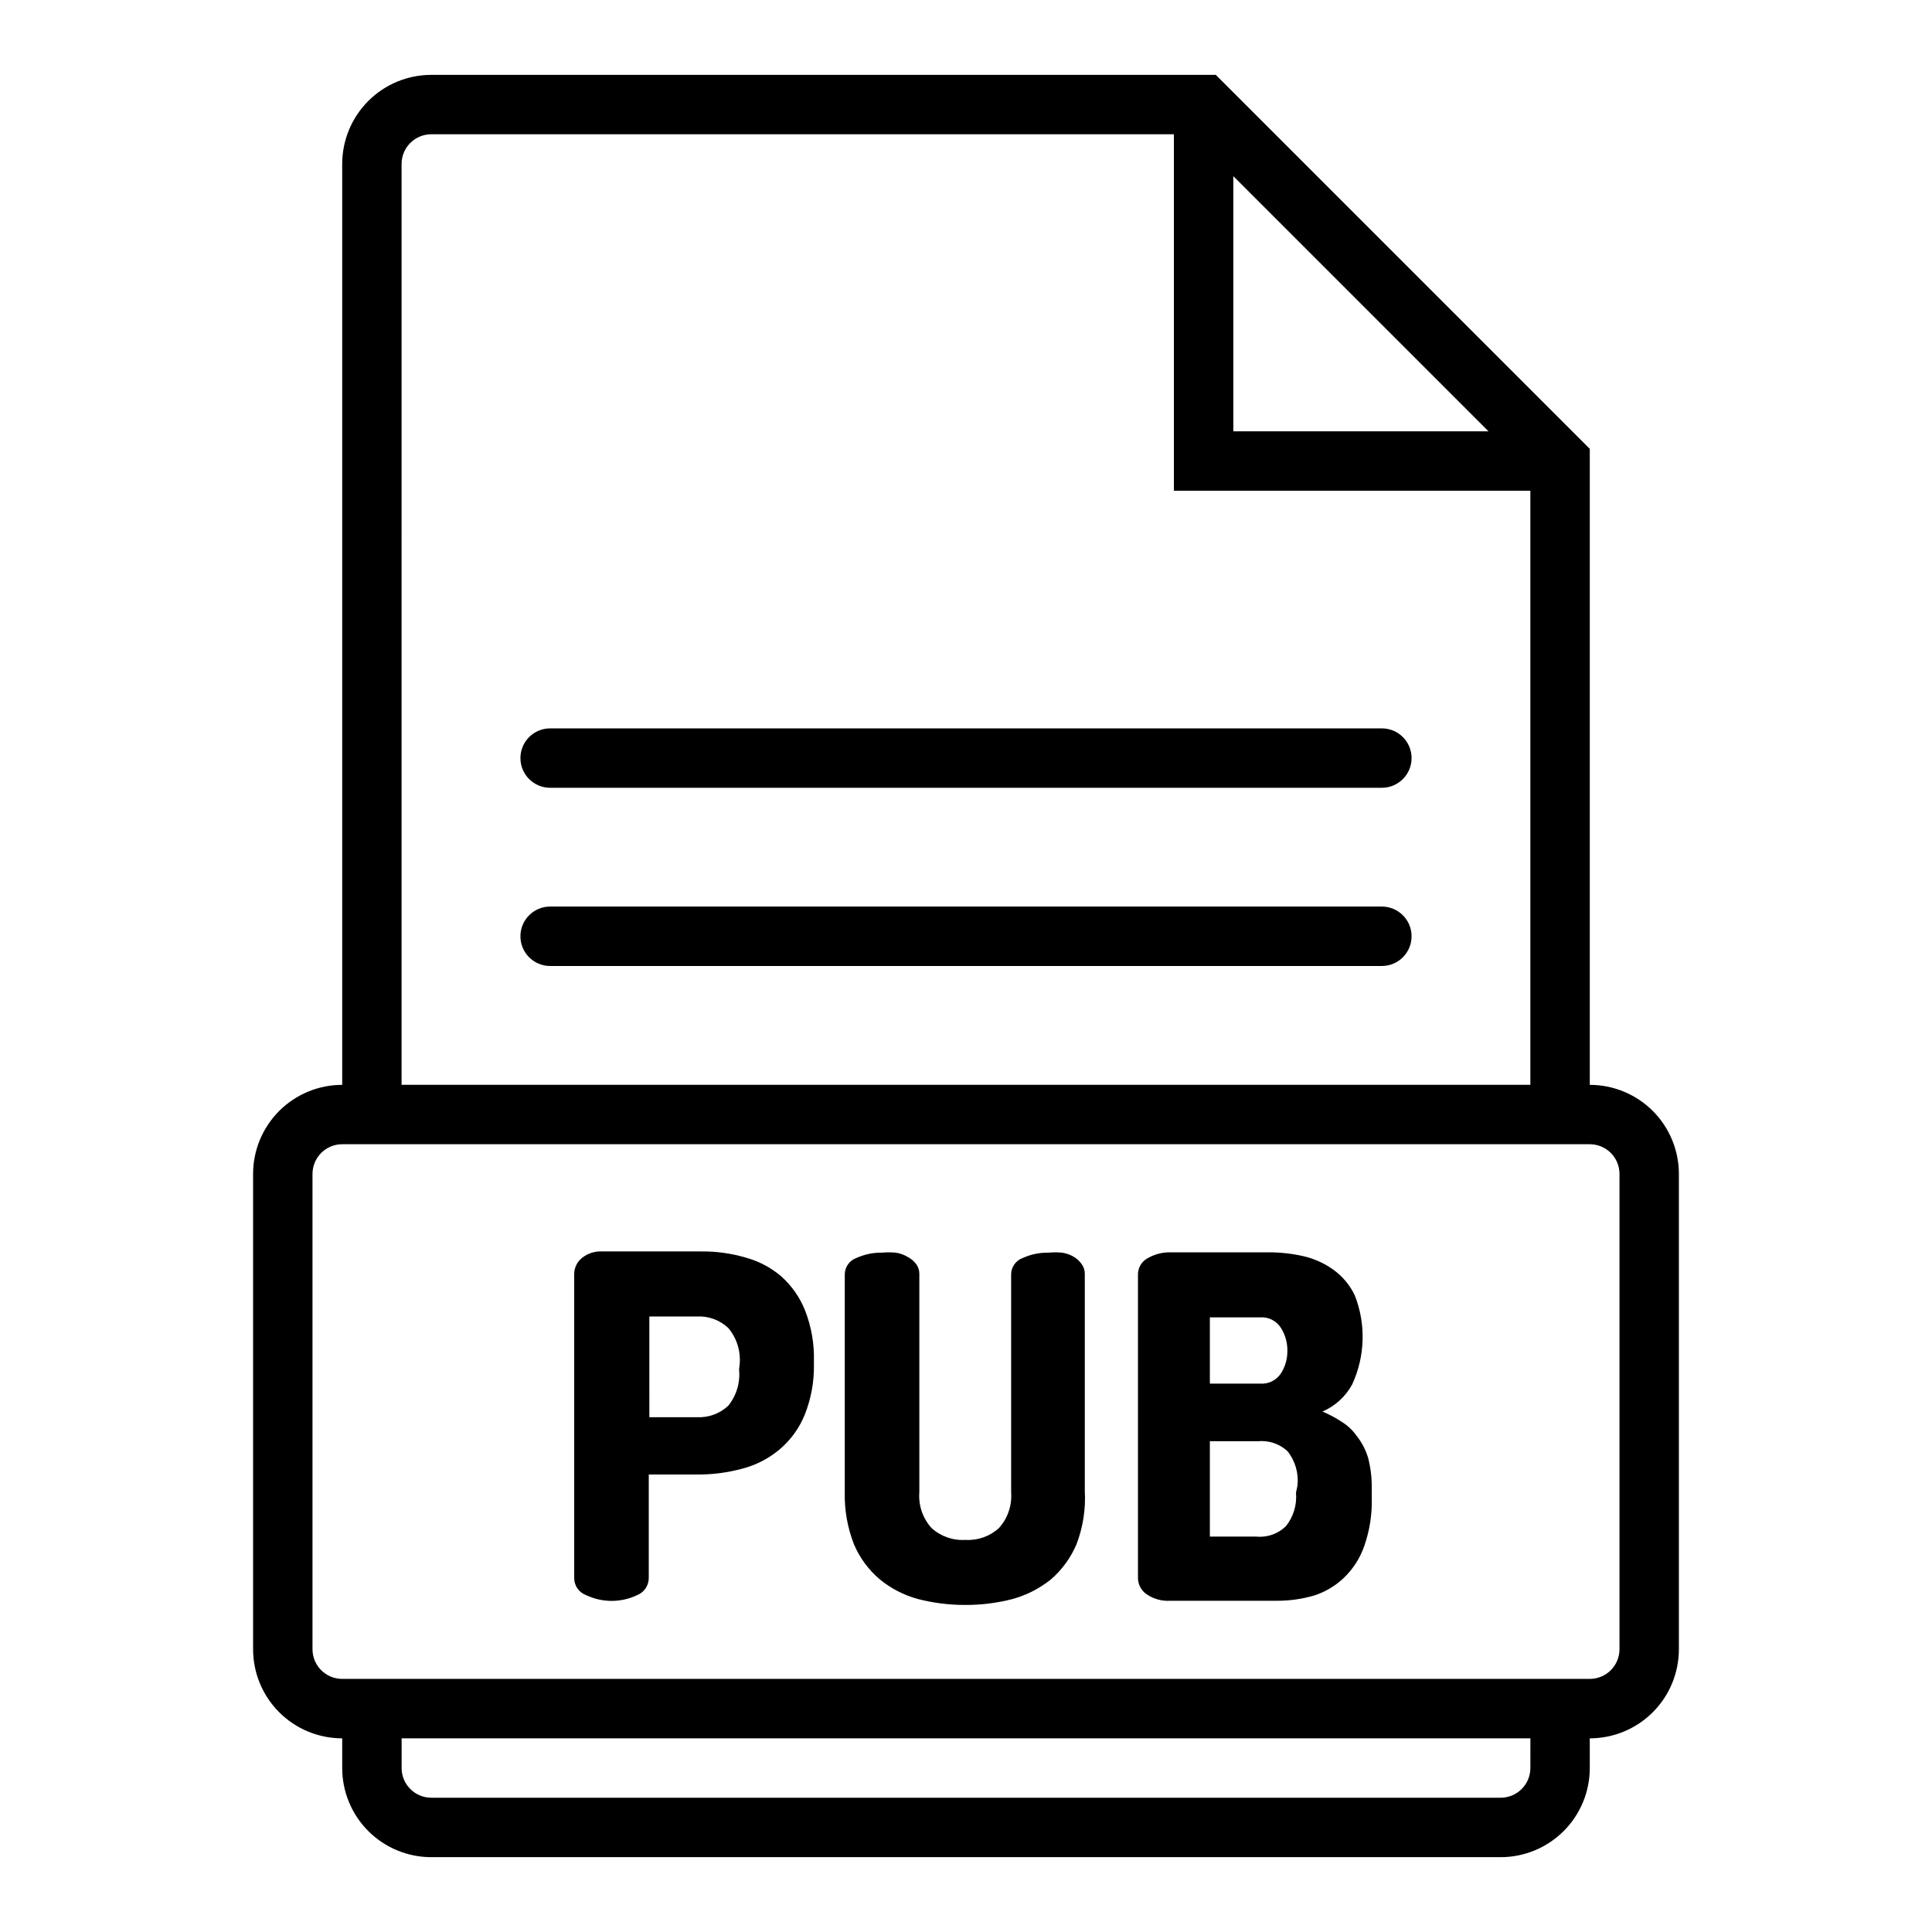
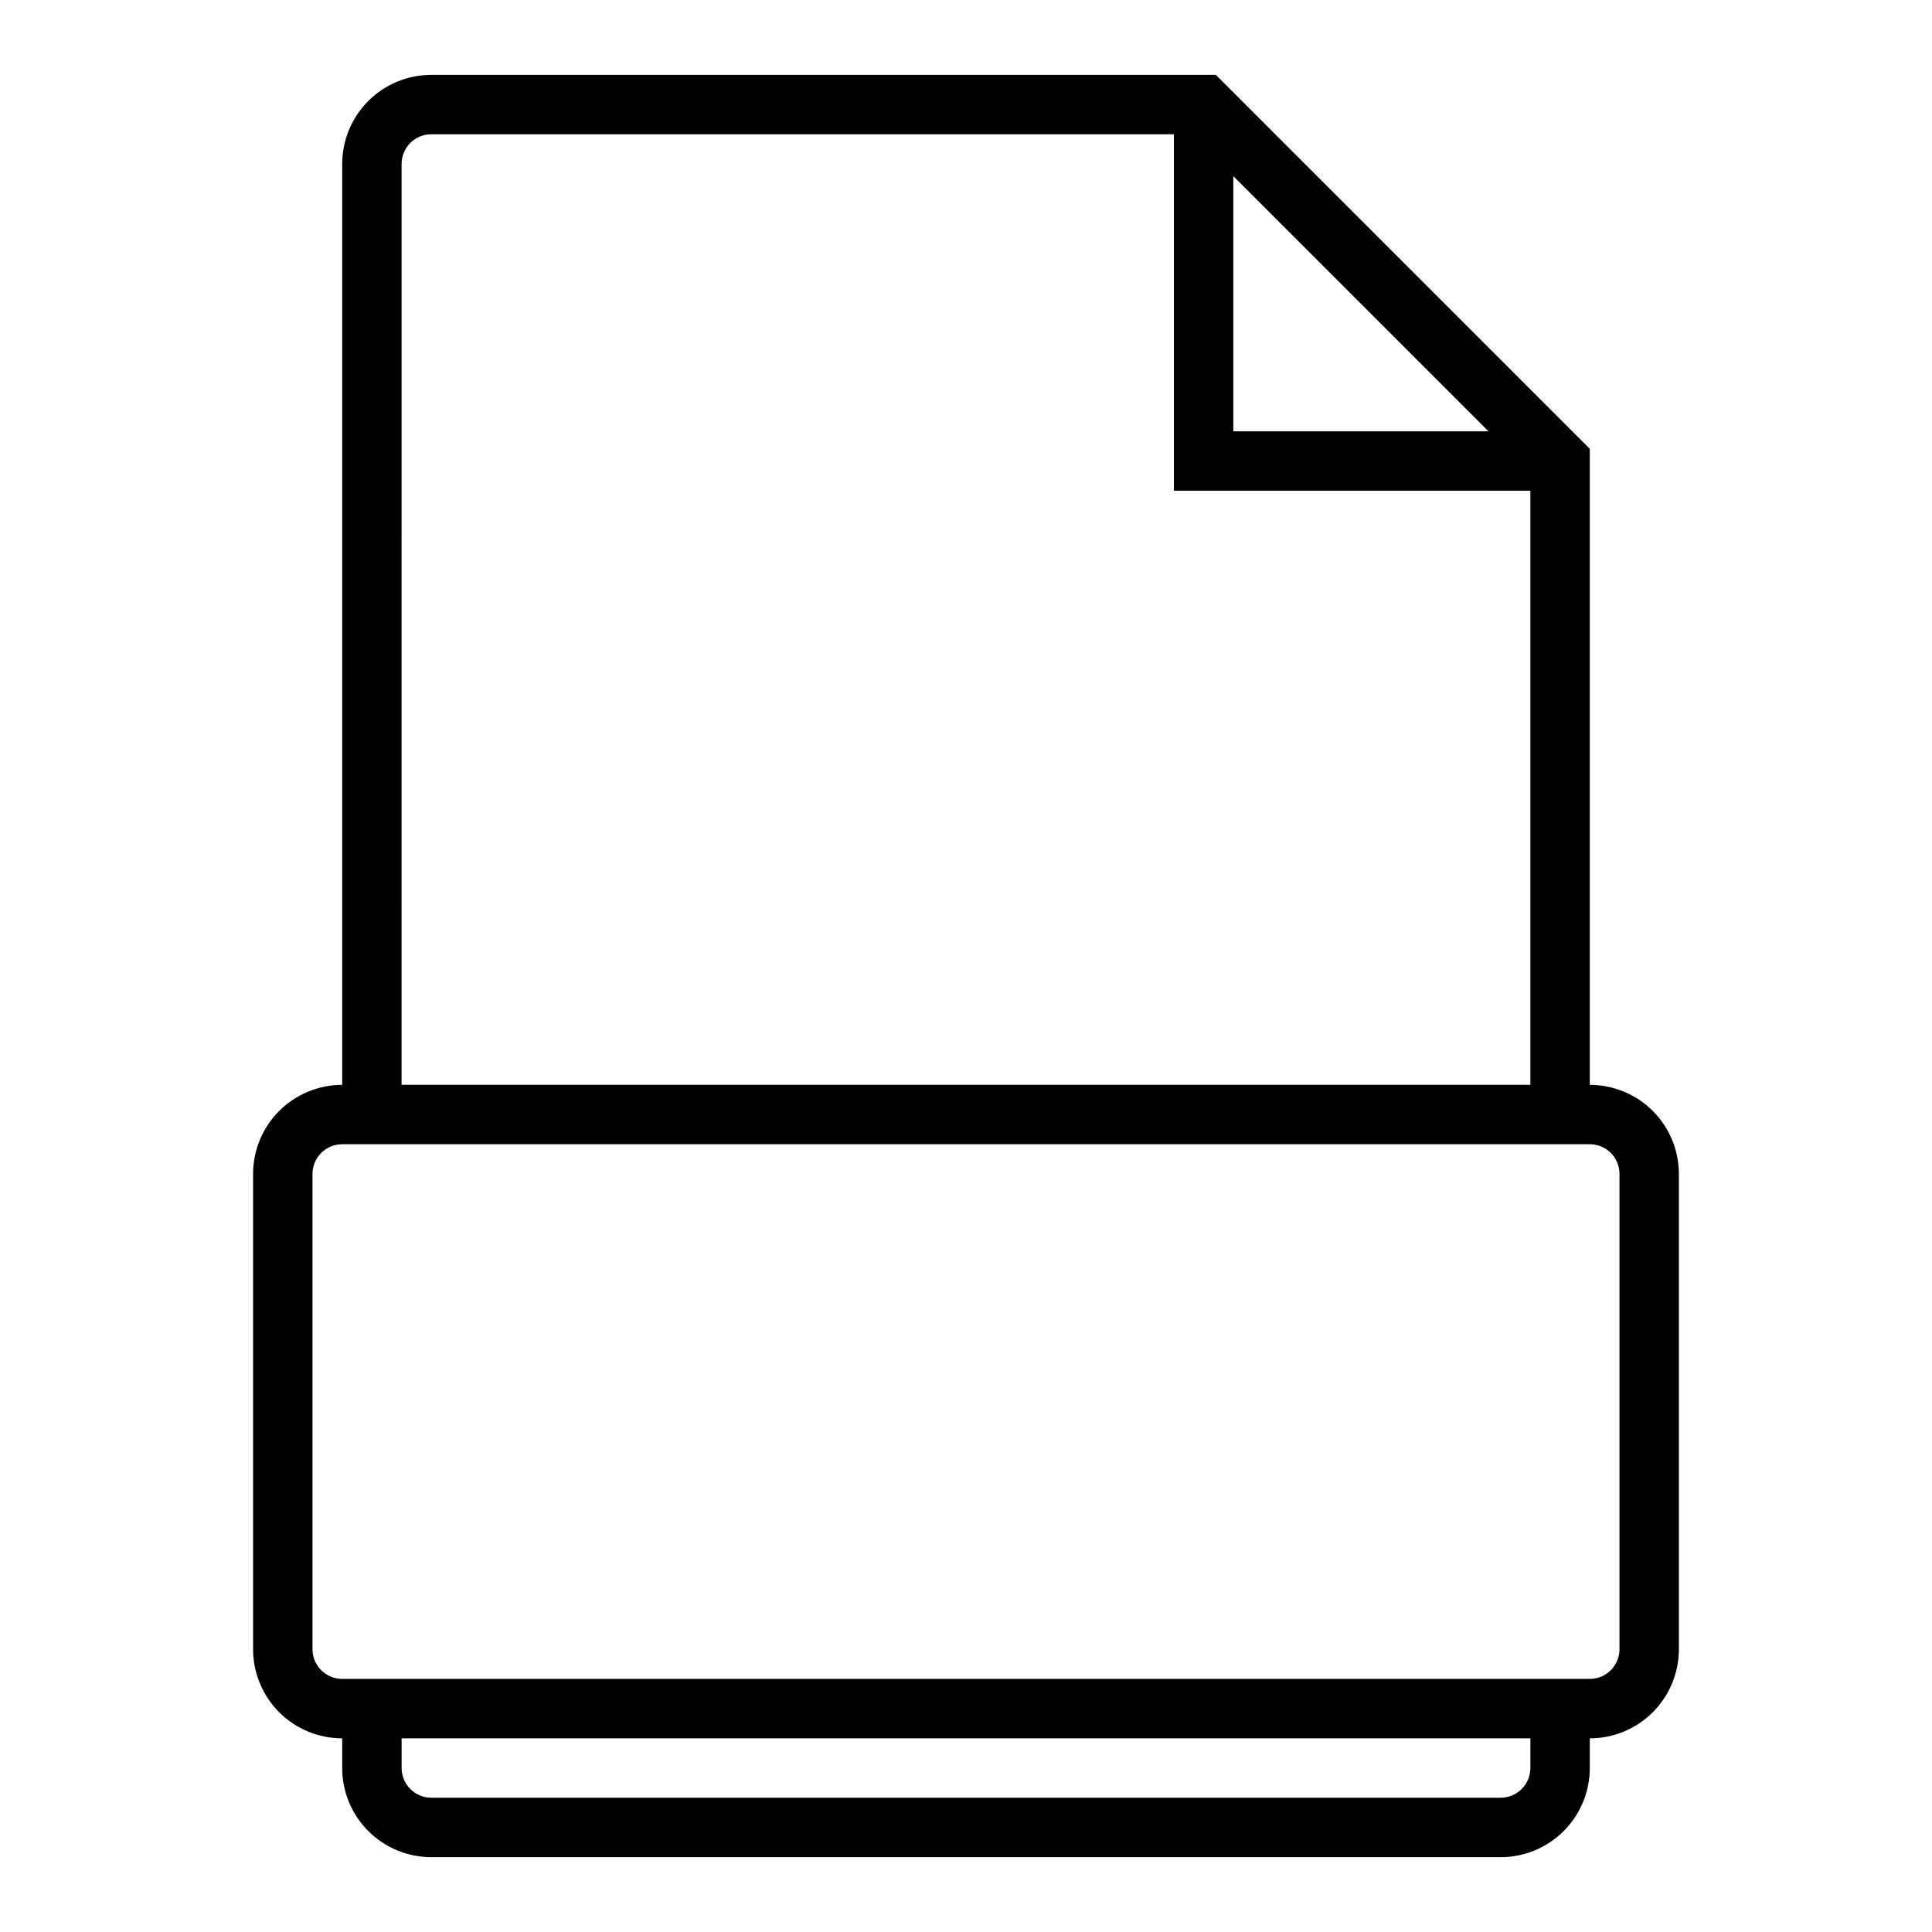
<svg xmlns="http://www.w3.org/2000/svg" fill="#000000" width="800px" height="800px" version="1.1" viewBox="144 144 512 512">
  <g>
    <path d="m565.31 431.49v-168.54l-99.109-99.109h-207.9c-6.262 0-12.27 2.488-16.699 6.918-4.426 4.43-6.914 10.438-6.914 16.699v244.04c-6.266 0-12.273 2.488-16.699 6.914-4.43 4.43-6.918 10.438-6.918 16.699v125.95c0 6.266 2.488 12.27 6.918 16.699 4.426 4.43 10.434 6.918 16.699 6.918v7.871c0 6.262 2.488 12.27 6.914 16.699 4.43 4.43 10.438 6.918 16.699 6.918h283.39c6.262 0 12.27-2.488 16.699-6.918 4.43-4.43 6.918-10.438 6.918-16.699v-7.871c6.262 0 12.27-2.488 16.699-6.918 4.426-4.43 6.914-10.434 6.914-16.699v-125.95c0-6.262-2.488-12.27-6.914-16.699-4.43-4.426-10.438-6.914-16.699-6.914zm-94.465-240.81 67.621 67.621h-67.621zm-220.42-3.227c0-4.348 3.523-7.871 7.871-7.871h196.8v94.465h94.465v157.44h-299.14zm299.14 425.09c0 2.09-0.828 4.09-2.305 5.566-1.477 1.477-3.481 2.305-5.566 2.305h-283.39c-4.348 0-7.871-3.523-7.871-7.871v-7.871h299.14zm23.617-31.488c0 2.09-0.828 4.09-2.305 5.566-1.477 1.477-3.481 2.305-5.566 2.305h-330.62c-4.348 0-7.875-3.523-7.875-7.871v-125.95c0-4.348 3.527-7.871 7.875-7.871h330.62c2.086 0 4.09 0.828 5.566 2.305 1.477 1.477 2.305 3.481 2.305 5.566z" />
-     <path d="m289.79 352.77h220.42c4.348 0 7.871-3.523 7.871-7.871 0-4.348-3.523-7.871-7.871-7.871h-220.42c-4.348 0-7.871 3.523-7.871 7.871 0 4.348 3.523 7.871 7.871 7.871z" />
-     <path d="m510.21 384.25h-220.42c-4.348 0-7.871 3.523-7.871 7.871s3.523 7.875 7.871 7.875h220.42c4.348 0 7.871-3.527 7.871-7.875s-3.523-7.871-7.871-7.871z" />
-     <path d="m350.96 482.18c-2.769-2.34-6.023-4.031-9.527-4.961-3.785-1.094-7.711-1.625-11.648-1.574h-26.215c-1.938-0.102-3.844 0.516-5.352 1.73-1.266 1.023-2.016 2.551-2.047 4.172v80.613c-0.027 2.035 1.234 3.863 3.148 4.562 4.281 2.043 9.258 2.043 13.539 0 1.863-0.742 3.082-2.555 3.07-4.562v-27.398h12.594c4.148 0.051 8.281-0.477 12.281-1.574 3.621-0.945 6.984-2.695 9.84-5.113 2.91-2.469 5.18-5.602 6.613-9.133 1.715-4.305 2.547-8.91 2.441-13.539v-0.633c0.129-4.625-0.676-9.23-2.363-13.539-1.395-3.473-3.578-6.57-6.375-9.051zm-11.098 24.719h-0.004c0.359 3.449-0.66 6.898-2.832 9.602-2.242 2.125-5.262 3.234-8.344 3.07h-12.594l-0.004-26.688h12.598c3.082-0.164 6.102 0.945 8.344 3.07 2.231 2.68 3.305 6.133 2.992 9.605z" />
-     <path d="m428.57 477.07c-0.965-0.578-2.035-0.953-3.148-1.102-1.18-0.117-2.363-0.117-3.543 0-2.359-0.047-4.699 0.438-6.848 1.414-1.883 0.68-3.121 2.488-3.07 4.488v57.543c0.281 3.484-0.887 6.934-3.227 9.527-2.414 2.215-5.629 3.352-8.898 3.148-3.293 0.207-6.531-0.93-8.973-3.148-2.344-2.594-3.512-6.043-3.227-9.527v-57.859c0-0.934-0.305-1.848-0.867-2.598-0.609-0.789-1.391-1.438-2.281-1.887-0.965-0.578-2.039-0.953-3.148-1.102-1.18-0.117-2.367-0.117-3.543 0-2.363-0.047-4.703 0.438-6.852 1.414-1.883 0.68-3.117 2.488-3.07 4.488v57.543c-0.117 4.738 0.711 9.449 2.441 13.855 1.523 3.59 3.871 6.773 6.848 9.289 2.957 2.422 6.391 4.191 10.078 5.195 4.113 1.062 8.348 1.59 12.594 1.574 4.223 0.016 8.43-0.512 12.52-1.574 3.699-1.023 7.156-2.789 10.152-5.195 2.934-2.543 5.246-5.719 6.769-9.289 1.73-4.512 2.484-9.344 2.207-14.168v-57.547c0-0.934-0.305-1.848-0.867-2.598-0.543-0.766-1.238-1.41-2.047-1.887z" />
-     <path d="m503.59 524.61c-1.082-1.559-2.477-2.871-4.094-3.859-1.594-1.043-3.277-1.941-5.039-2.676 3.356-1.438 6.125-3.961 7.875-7.164 3.445-7.445 3.703-15.977 0.707-23.613-1.297-2.738-3.273-5.098-5.746-6.852-2.363-1.691-5.039-2.898-7.871-3.543-3.047-0.691-6.164-1.035-9.289-1.02h-25.98c-2.066-0.039-4.102 0.477-5.902 1.492-1.711 0.867-2.758 2.652-2.676 4.566v80.375c0.055 1.672 0.902 3.223 2.281 4.172 1.848 1.266 4.066 1.875 6.297 1.73h28.184c3.383 0.023 6.754-0.457 9.996-1.414 2.949-0.957 5.644-2.574 7.875-4.727 2.426-2.34 4.262-5.231 5.352-8.422 1.422-4.07 2.09-8.363 1.969-12.672v-2.68c0.031-2.652-0.289-5.301-0.945-7.871-0.613-2.117-1.629-4.094-2.992-5.824zm-38.965-31.488h13.301c2.207-0.172 4.324 0.887 5.512 2.754 1.152 1.812 1.754 3.918 1.73 6.062 0.035 2.148-0.566 4.258-1.73 6.062-1.219 1.82-3.324 2.844-5.512 2.676h-13.301zm22.828 46.445c0.289 3.199-0.668 6.387-2.676 8.895-2.094 2.031-4.973 3.039-7.875 2.754h-12.277v-25.27h12.676-0.004c2.875-0.293 5.738 0.652 7.871 2.598 2.07 2.57 3.031 5.856 2.68 9.133z" />
  </g>
</svg>